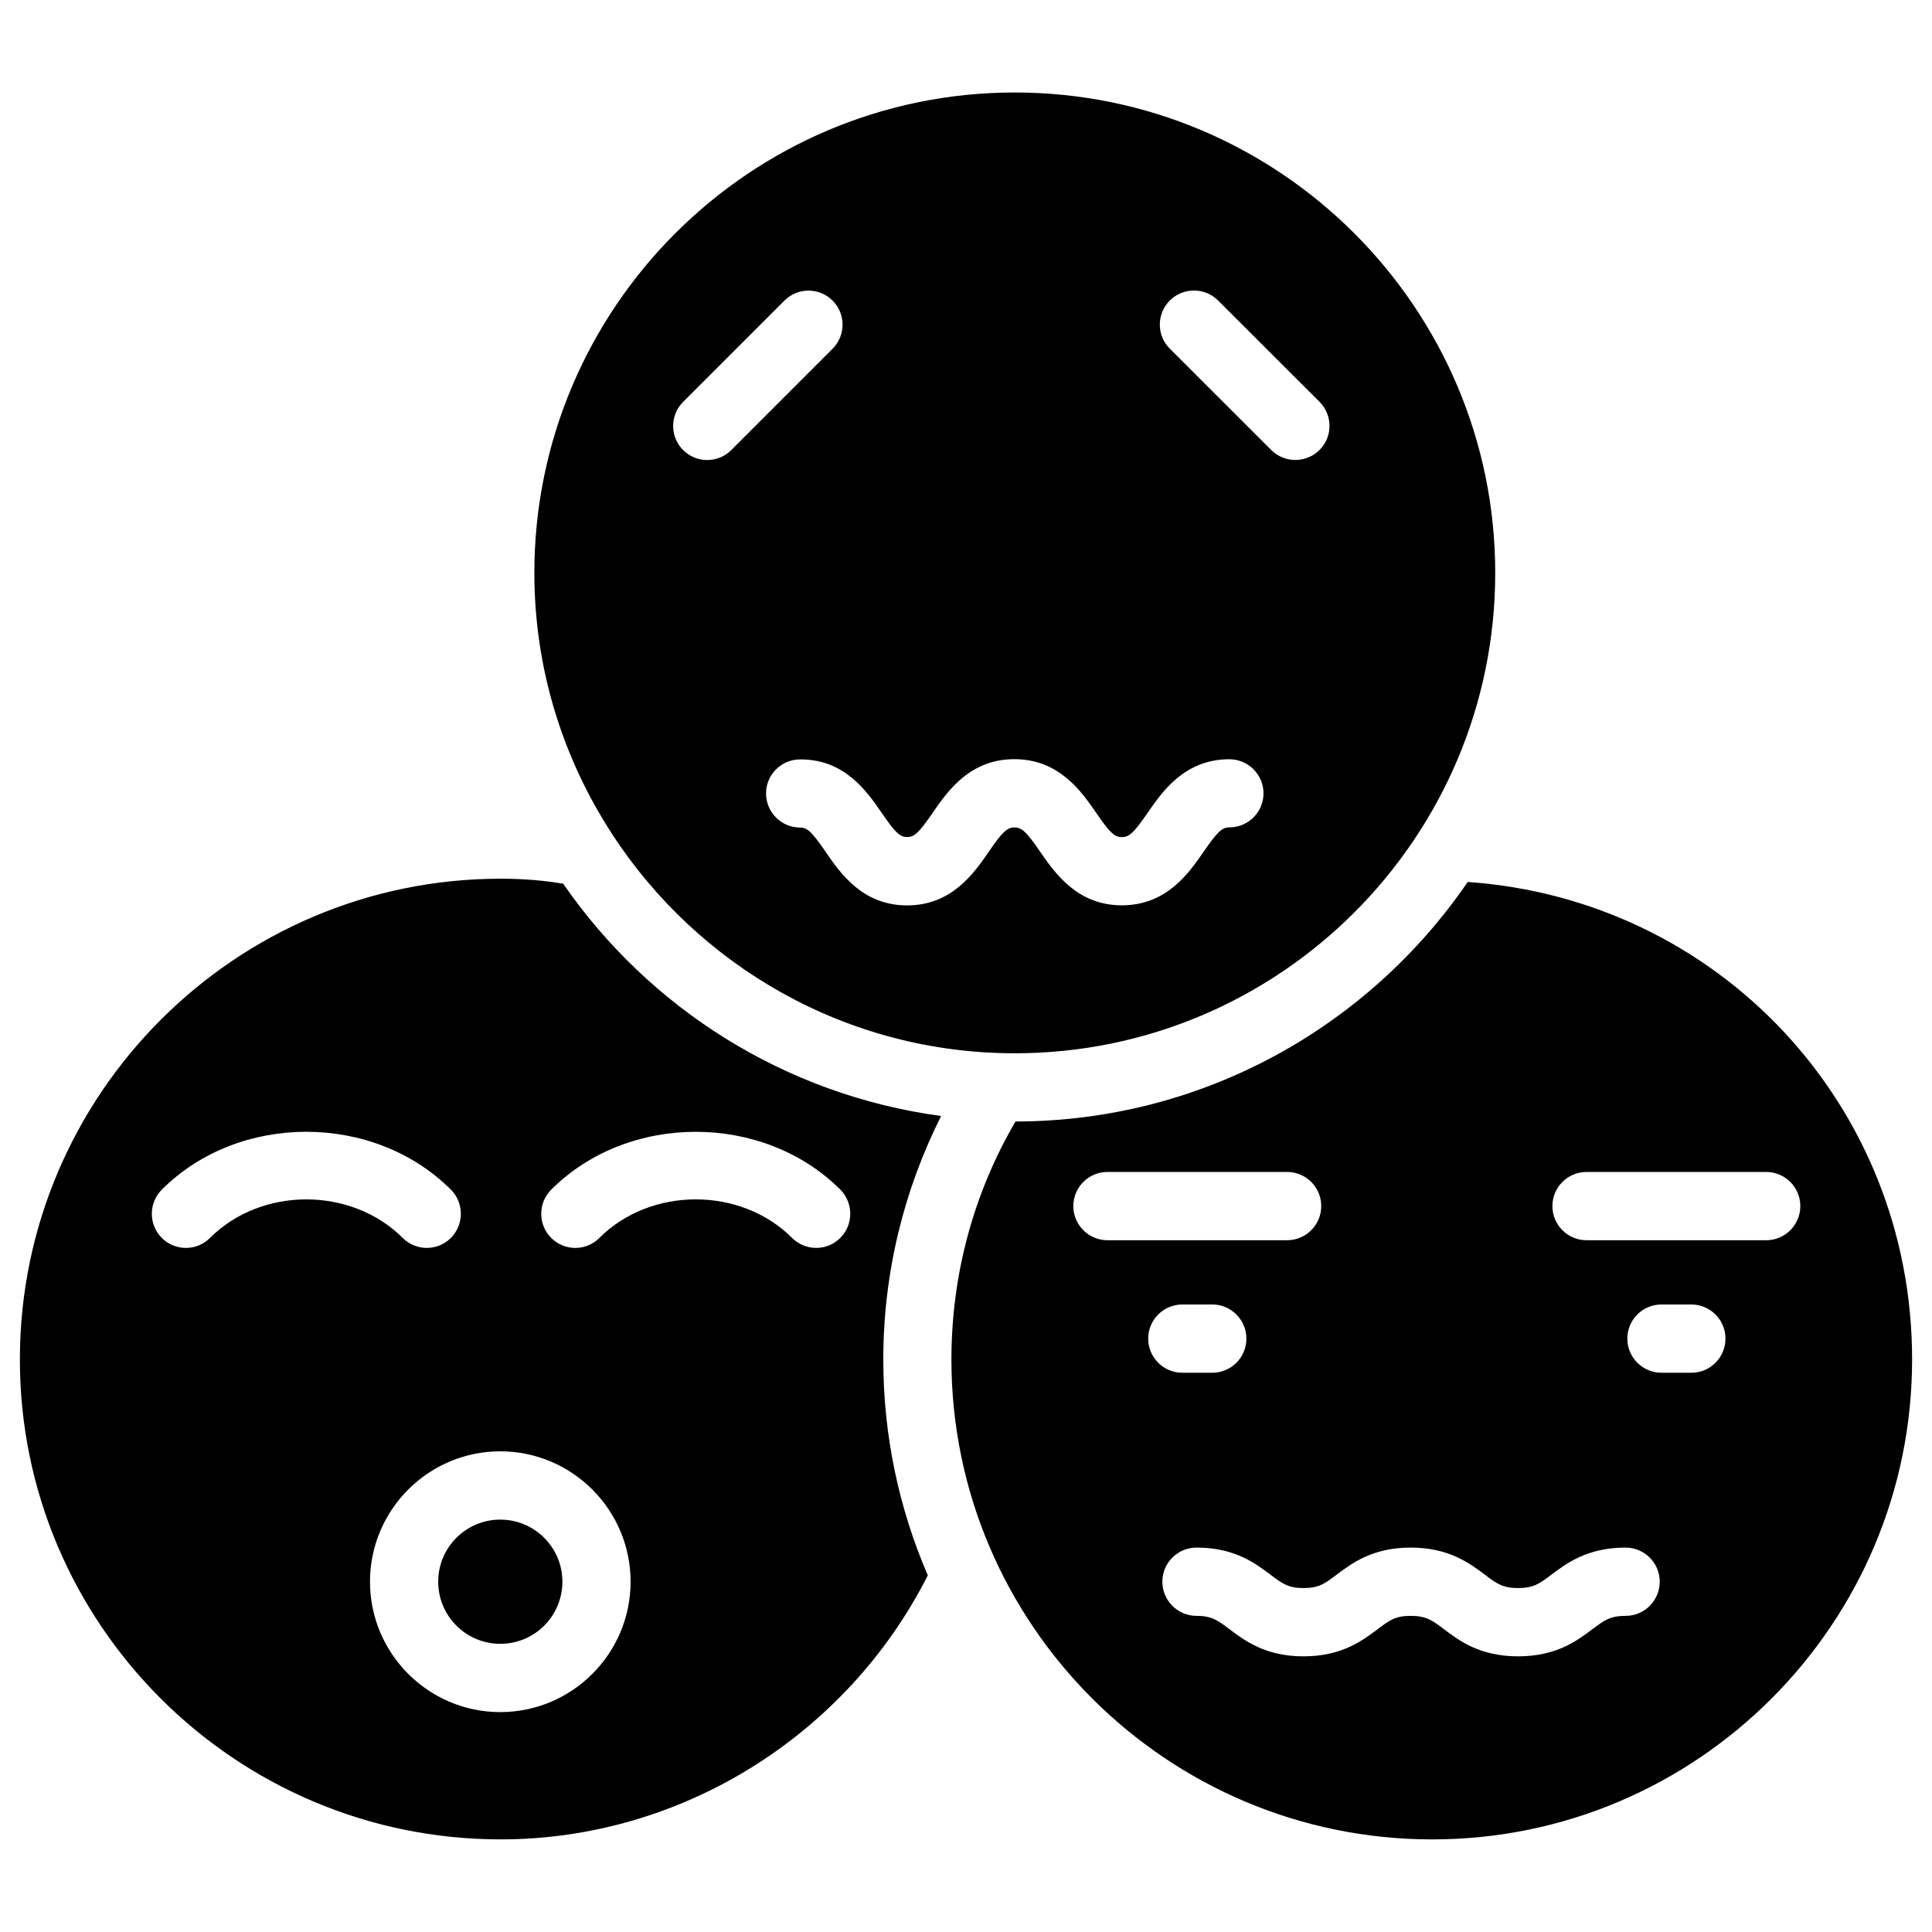
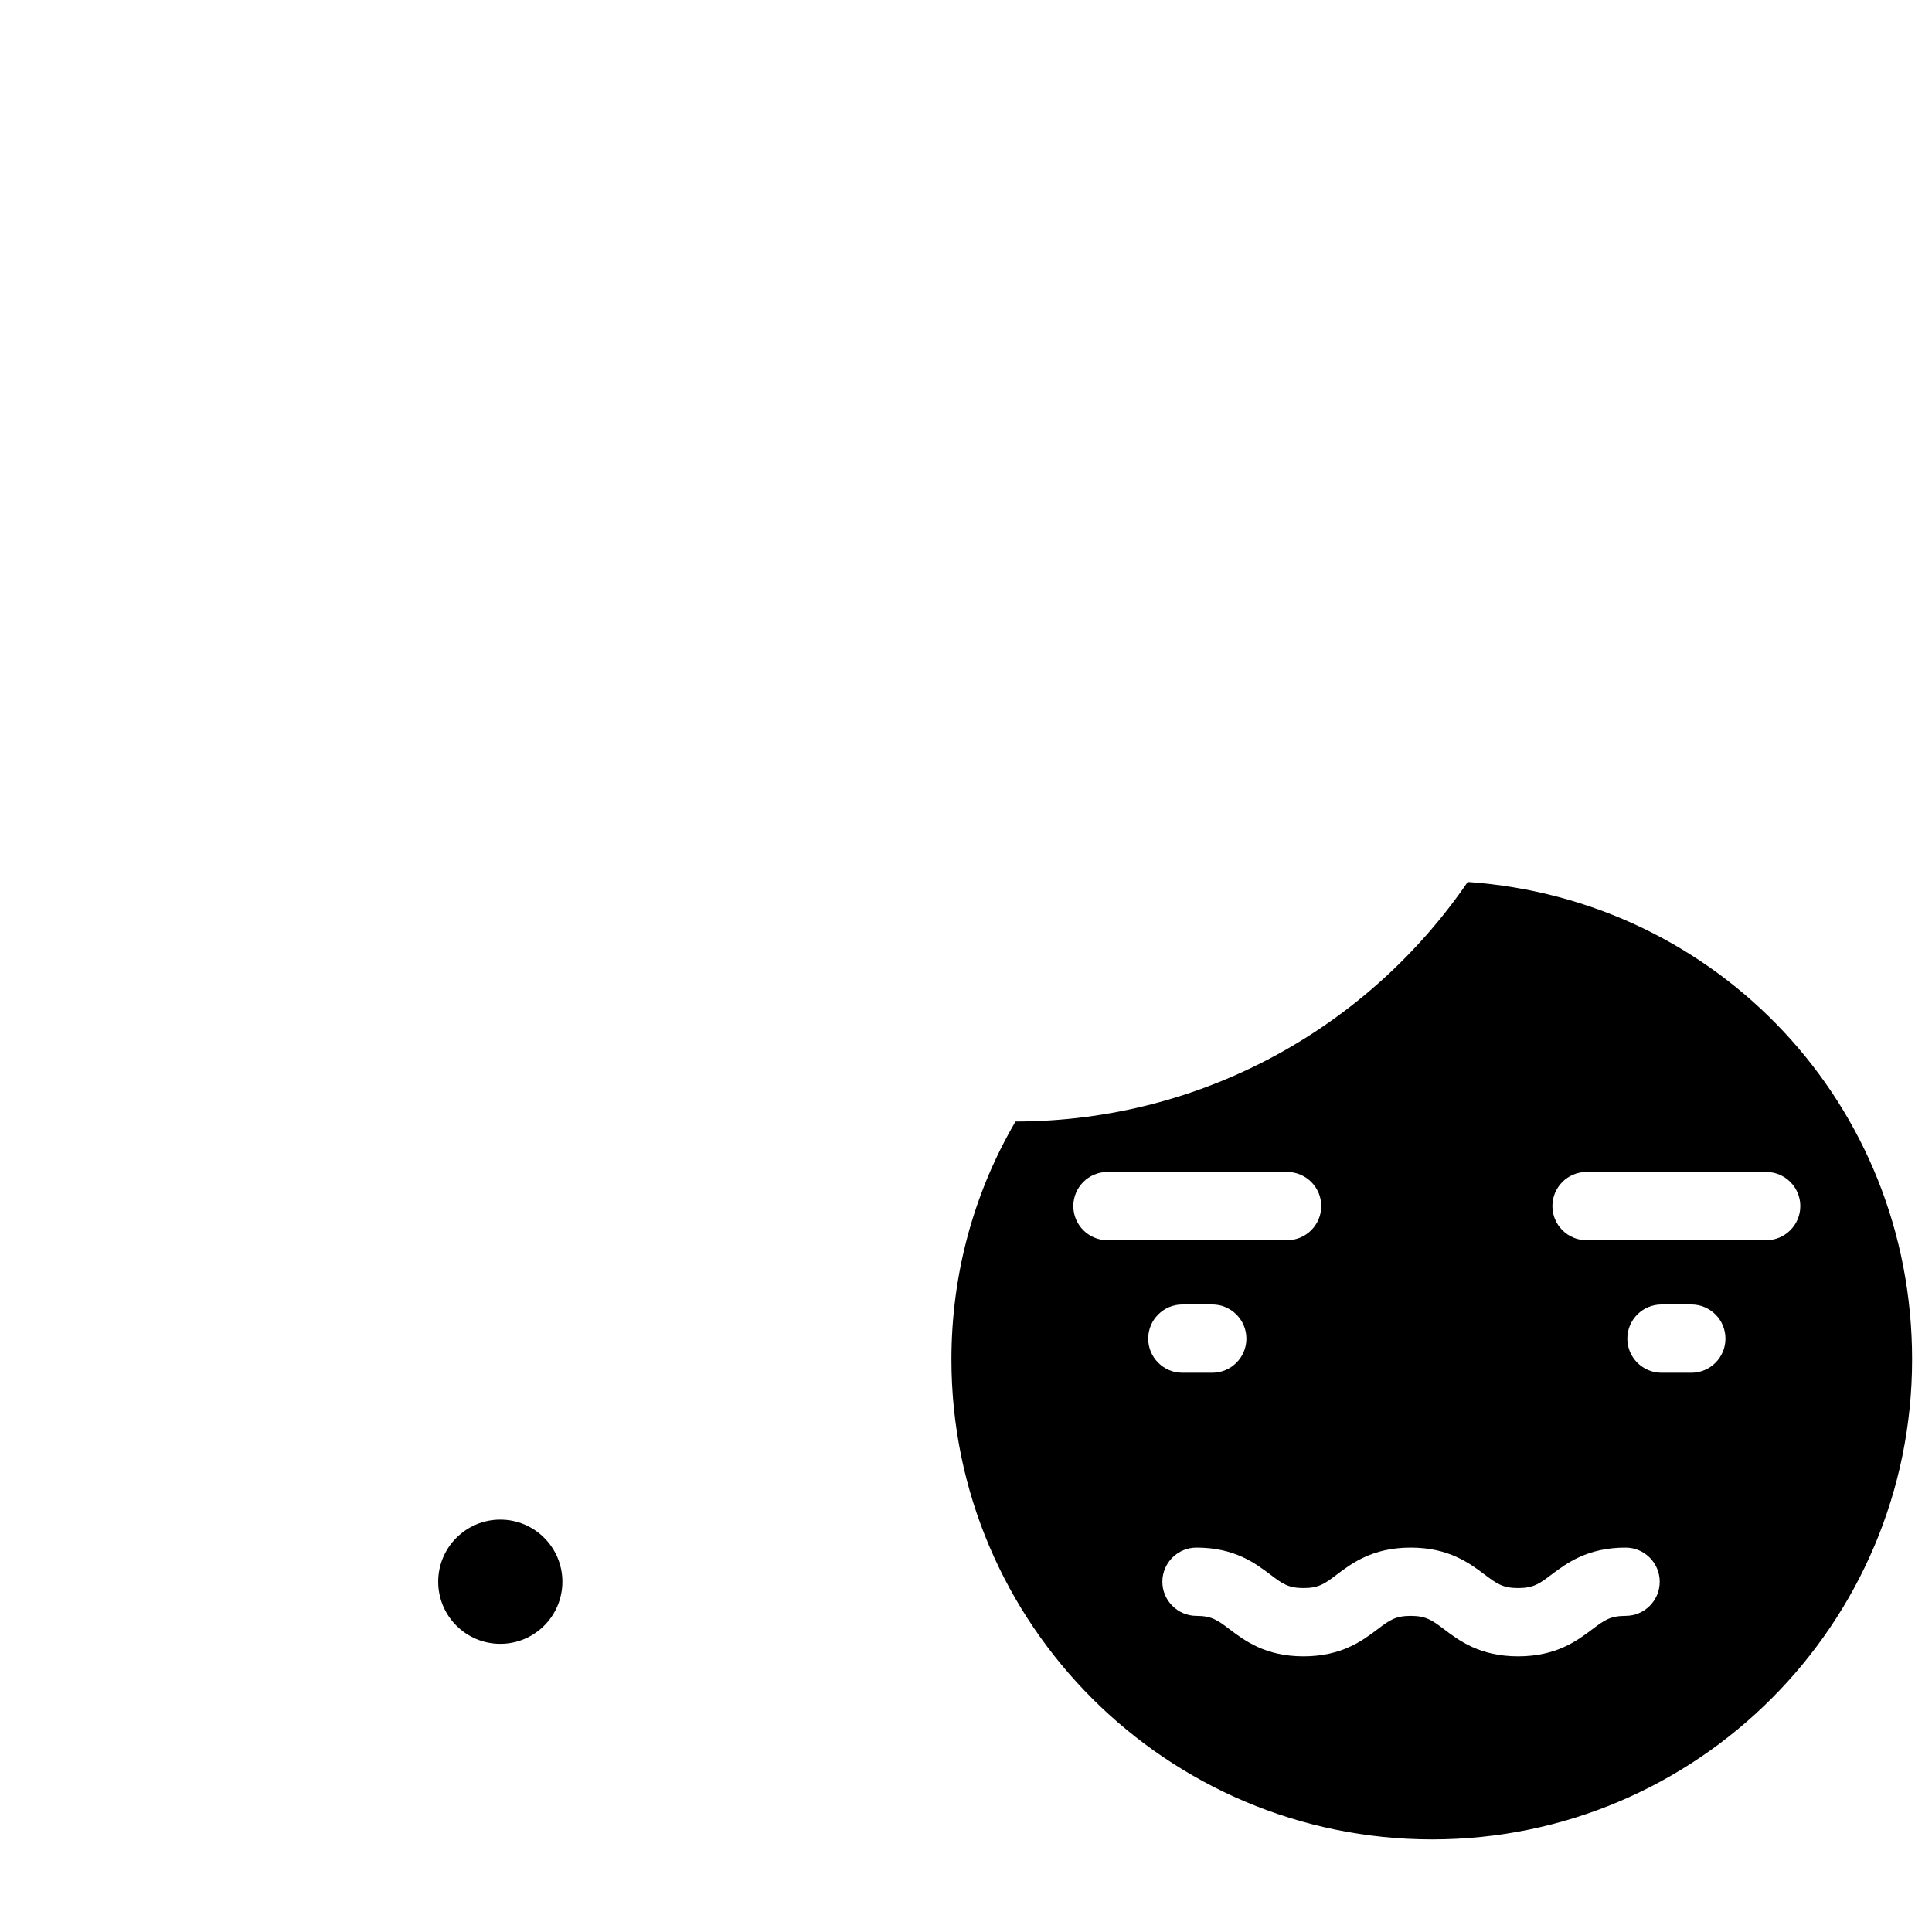
<svg xmlns="http://www.w3.org/2000/svg" fill="#000000" width="800px" height="800px" version="1.1" viewBox="144 144 512 512">
  <g>
-     <path d="m293.25 378.19c-4.953-0.82-10.223-1.324-16.562-1.324-70.262 0-127.42 57.16-127.42 127.42 0 70.133 57.16 127.17 127.42 127.17 47.758 0 91.629-27.414 113.19-69.965-7.578-17.57-11.797-36.902-11.797-57.203 0-22.922 5.438-44.883 15.324-64.531-41.457-5.602-77.418-28.629-100.15-61.566zm-93.605 93.875c-3.527 3.527-9.238 3.527-12.762 0-3.527-3.527-3.527-9.258 0-12.805 20.445-20.445 56.133-20.426 76.602 0 3.527 3.527 3.527 9.258 0 12.805-1.762 1.762-4.074 2.644-6.383 2.644-2.309 0-4.617-0.883-6.383-2.644-13.645-13.621-37.426-13.621-51.074 0zm76.938 125.66c-19.039 0-34.531-15.512-34.531-34.555 0-19.039 15.492-34.555 34.531-34.555 19.039 0 34.531 15.512 34.531 34.555s-15.492 34.555-34.531 34.555zm90.098-125.66c-1.762 1.762-4.074 2.644-6.383 2.644-2.309 0-4.617-0.883-6.383-2.644-13.625-13.625-37.449-13.625-51.074 0-3.527 3.527-9.238 3.527-12.762 0-3.527-3.527-3.527-9.258 0-12.805 20.445-20.426 56.152-20.426 76.621 0 3.508 3.551 3.508 9.281-0.02 12.805z" />
-     <path d="m306.29 365.15c22.734 34.848 62.012 57.98 106.64 57.98 70.199 0 127.32-57.098 127.32-127.3 0-70.199-57.121-127.32-127.32-127.32-70.199 0-127.32 57.121-127.32 127.32 0 25.441 7.578 49.121 20.508 69.043 0.062 0.082 0.105 0.188 0.168 0.273zm147.72-141.51c3.527-3.527 9.258-3.527 12.805 0l26.871 26.848c3.527 3.527 3.527 9.238 0 12.762-1.762 1.762-4.074 2.644-6.402 2.644-2.332 0-4.641-0.883-6.402-2.644l-26.871-26.848c-3.527-3.504-3.527-9.234 0-12.762zm-76.348 135.78c3.609 5.269 4.828 6.402 6.738 6.402 1.93 0 3.129-1.133 6.758-6.402 3.906-5.668 9.805-14.234 21.664-14.234s17.781 8.566 21.684 14.234c3.633 5.289 4.848 6.422 6.801 6.422 1.973 0 3.168-1.156 6.824-6.422 3.906-5.668 9.824-14.211 21.664-14.211 4.977 0 9.047 4.051 9.047 9.027 0 4.977-4.051 9.027-9.047 9.027-1.93 0-3.148 1.133-6.801 6.422-3.906 5.668-9.824 14.234-21.684 14.234-11.84 0-17.758-8.566-21.664-14.211-3.633-5.289-4.848-6.422-6.824-6.422-1.93 0-3.148 1.133-6.781 6.422-3.906 5.668-9.805 14.234-21.645 14.234-11.84 0-17.738-8.566-21.621-14.234-3.609-5.269-4.828-6.402-6.738-6.402-4.977 0-9.027-4.051-9.027-9.027 0-4.996 4.051-9.027 9.027-9.027 11.84-0.066 17.719 8.5 21.625 14.168zm-52.629-108.91 26.848-26.848c3.527-3.527 9.238-3.527 12.762 0 3.527 3.527 3.527 9.238 0 12.762l-26.844 26.848c-1.766 1.762-4.074 2.644-6.383 2.644-2.309 0-4.617-0.883-6.383-2.644-3.527-3.527-3.527-9.238 0-12.762z" />
    <path d="m293.04 563.17c0 9.09-7.367 16.461-16.457 16.461-9.09 0-16.457-7.371-16.457-16.461 0-9.086 7.367-16.457 16.457-16.457 9.09 0 16.457 7.371 16.457 16.457" />
-     <path d="m532.96 377.73c-26.176 38.246-70.113 63.418-119.84 63.48-10.98 18.746-16.984 40.367-16.984 63.082 0 70.133 57.16 127.17 127.42 127.17 70.133 0 127.17-57.055 127.17-127.17 0.027-67.449-51.383-121.93-117.76-126.56zm-104.52 85.898c0-4.996 4.051-9.047 9.047-9.047h47.609c4.996 0 9.047 4.051 9.047 9.047 0 4.977-4.051 9.047-9.047 9.047h-47.609c-4.992 0-9.047-4.07-9.047-9.047zm19.84 35.121c0-4.977 4.051-9.047 9.047-9.047h7.934c4.977 0 9.047 4.051 9.047 9.047s-4.051 9.047-9.047 9.047h-7.953c-4.977 0-9.027-4.074-9.027-9.047zm126.52 73.473c-4.094 0-5.668 1.176-8.797 3.527-4.031 3.043-9.551 7.199-19.691 7.199-10.117 0-15.641-4.156-19.648-7.199-3.129-2.352-4.723-3.527-8.816-3.527-4.074 0-5.648 1.176-8.754 3.527-4.008 3.023-9.531 7.199-19.648 7.199-10.117 0-15.617-4.176-19.629-7.199-3.106-2.352-4.68-3.527-8.734-3.527-4.977 0-9.047-4.051-9.047-9.047s4.051-9.047 9.047-9.047c10.117 0 15.617 4.176 19.629 7.199 3.106 2.352 4.68 3.527 8.734 3.527 4.074 0 5.648-1.176 8.754-3.527 4.008-3.023 9.531-7.199 19.648-7.199 10.141 0 15.66 4.176 19.668 7.199 3.129 2.352 4.723 3.527 8.797 3.527 4.094 0 5.688-1.176 8.816-3.547 4.031-3.023 9.551-7.18 19.668-7.18 4.977 0 9.047 4.051 9.047 9.047 0.004 4.992-4.047 9.047-9.043 9.047zm17.441-64.426h-7.934c-4.977 0-9.047-4.051-9.047-9.047s4.051-9.047 9.047-9.047h7.914c4.996 0 9.047 4.051 9.047 9.047s-4.051 9.047-9.027 9.047zm19.816-35.121h-47.609c-4.977 0-9.047-4.051-9.047-9.047s4.051-9.047 9.047-9.047h47.609c4.996 0 9.047 4.051 9.047 9.047 0.004 4.977-4.051 9.047-9.047 9.047z" />
+     <path d="m532.96 377.73c-26.176 38.246-70.113 63.418-119.84 63.48-10.98 18.746-16.984 40.367-16.984 63.082 0 70.133 57.16 127.17 127.42 127.17 70.133 0 127.17-57.055 127.17-127.17 0.027-67.449-51.383-121.93-117.76-126.56zm-104.52 85.898c0-4.996 4.051-9.047 9.047-9.047h47.609c4.996 0 9.047 4.051 9.047 9.047 0 4.977-4.051 9.047-9.047 9.047h-47.609c-4.992 0-9.047-4.07-9.047-9.047zm19.84 35.121c0-4.977 4.051-9.047 9.047-9.047h7.934c4.977 0 9.047 4.051 9.047 9.047s-4.051 9.047-9.047 9.047h-7.953c-4.977 0-9.027-4.074-9.027-9.047zm126.52 73.473c-4.094 0-5.668 1.176-8.797 3.527-4.031 3.043-9.551 7.199-19.691 7.199-10.117 0-15.641-4.156-19.648-7.199-3.129-2.352-4.723-3.527-8.816-3.527-4.074 0-5.648 1.176-8.754 3.527-4.008 3.023-9.531 7.199-19.648 7.199-10.117 0-15.617-4.176-19.629-7.199-3.106-2.352-4.68-3.527-8.734-3.527-4.977 0-9.047-4.051-9.047-9.047s4.051-9.047 9.047-9.047c10.117 0 15.617 4.176 19.629 7.199 3.106 2.352 4.68 3.527 8.734 3.527 4.074 0 5.648-1.176 8.754-3.527 4.008-3.023 9.531-7.199 19.648-7.199 10.141 0 15.66 4.176 19.668 7.199 3.129 2.352 4.723 3.527 8.797 3.527 4.094 0 5.688-1.176 8.816-3.547 4.031-3.023 9.551-7.18 19.668-7.18 4.977 0 9.047 4.051 9.047 9.047 0.004 4.992-4.047 9.047-9.043 9.047zm17.441-64.426h-7.934c-4.977 0-9.047-4.051-9.047-9.047s4.051-9.047 9.047-9.047h7.914c4.996 0 9.047 4.051 9.047 9.047s-4.051 9.047-9.027 9.047m19.816-35.121h-47.609c-4.977 0-9.047-4.051-9.047-9.047s4.051-9.047 9.047-9.047h47.609c4.996 0 9.047 4.051 9.047 9.047 0.004 4.977-4.051 9.047-9.047 9.047z" />
  </g>
</svg>